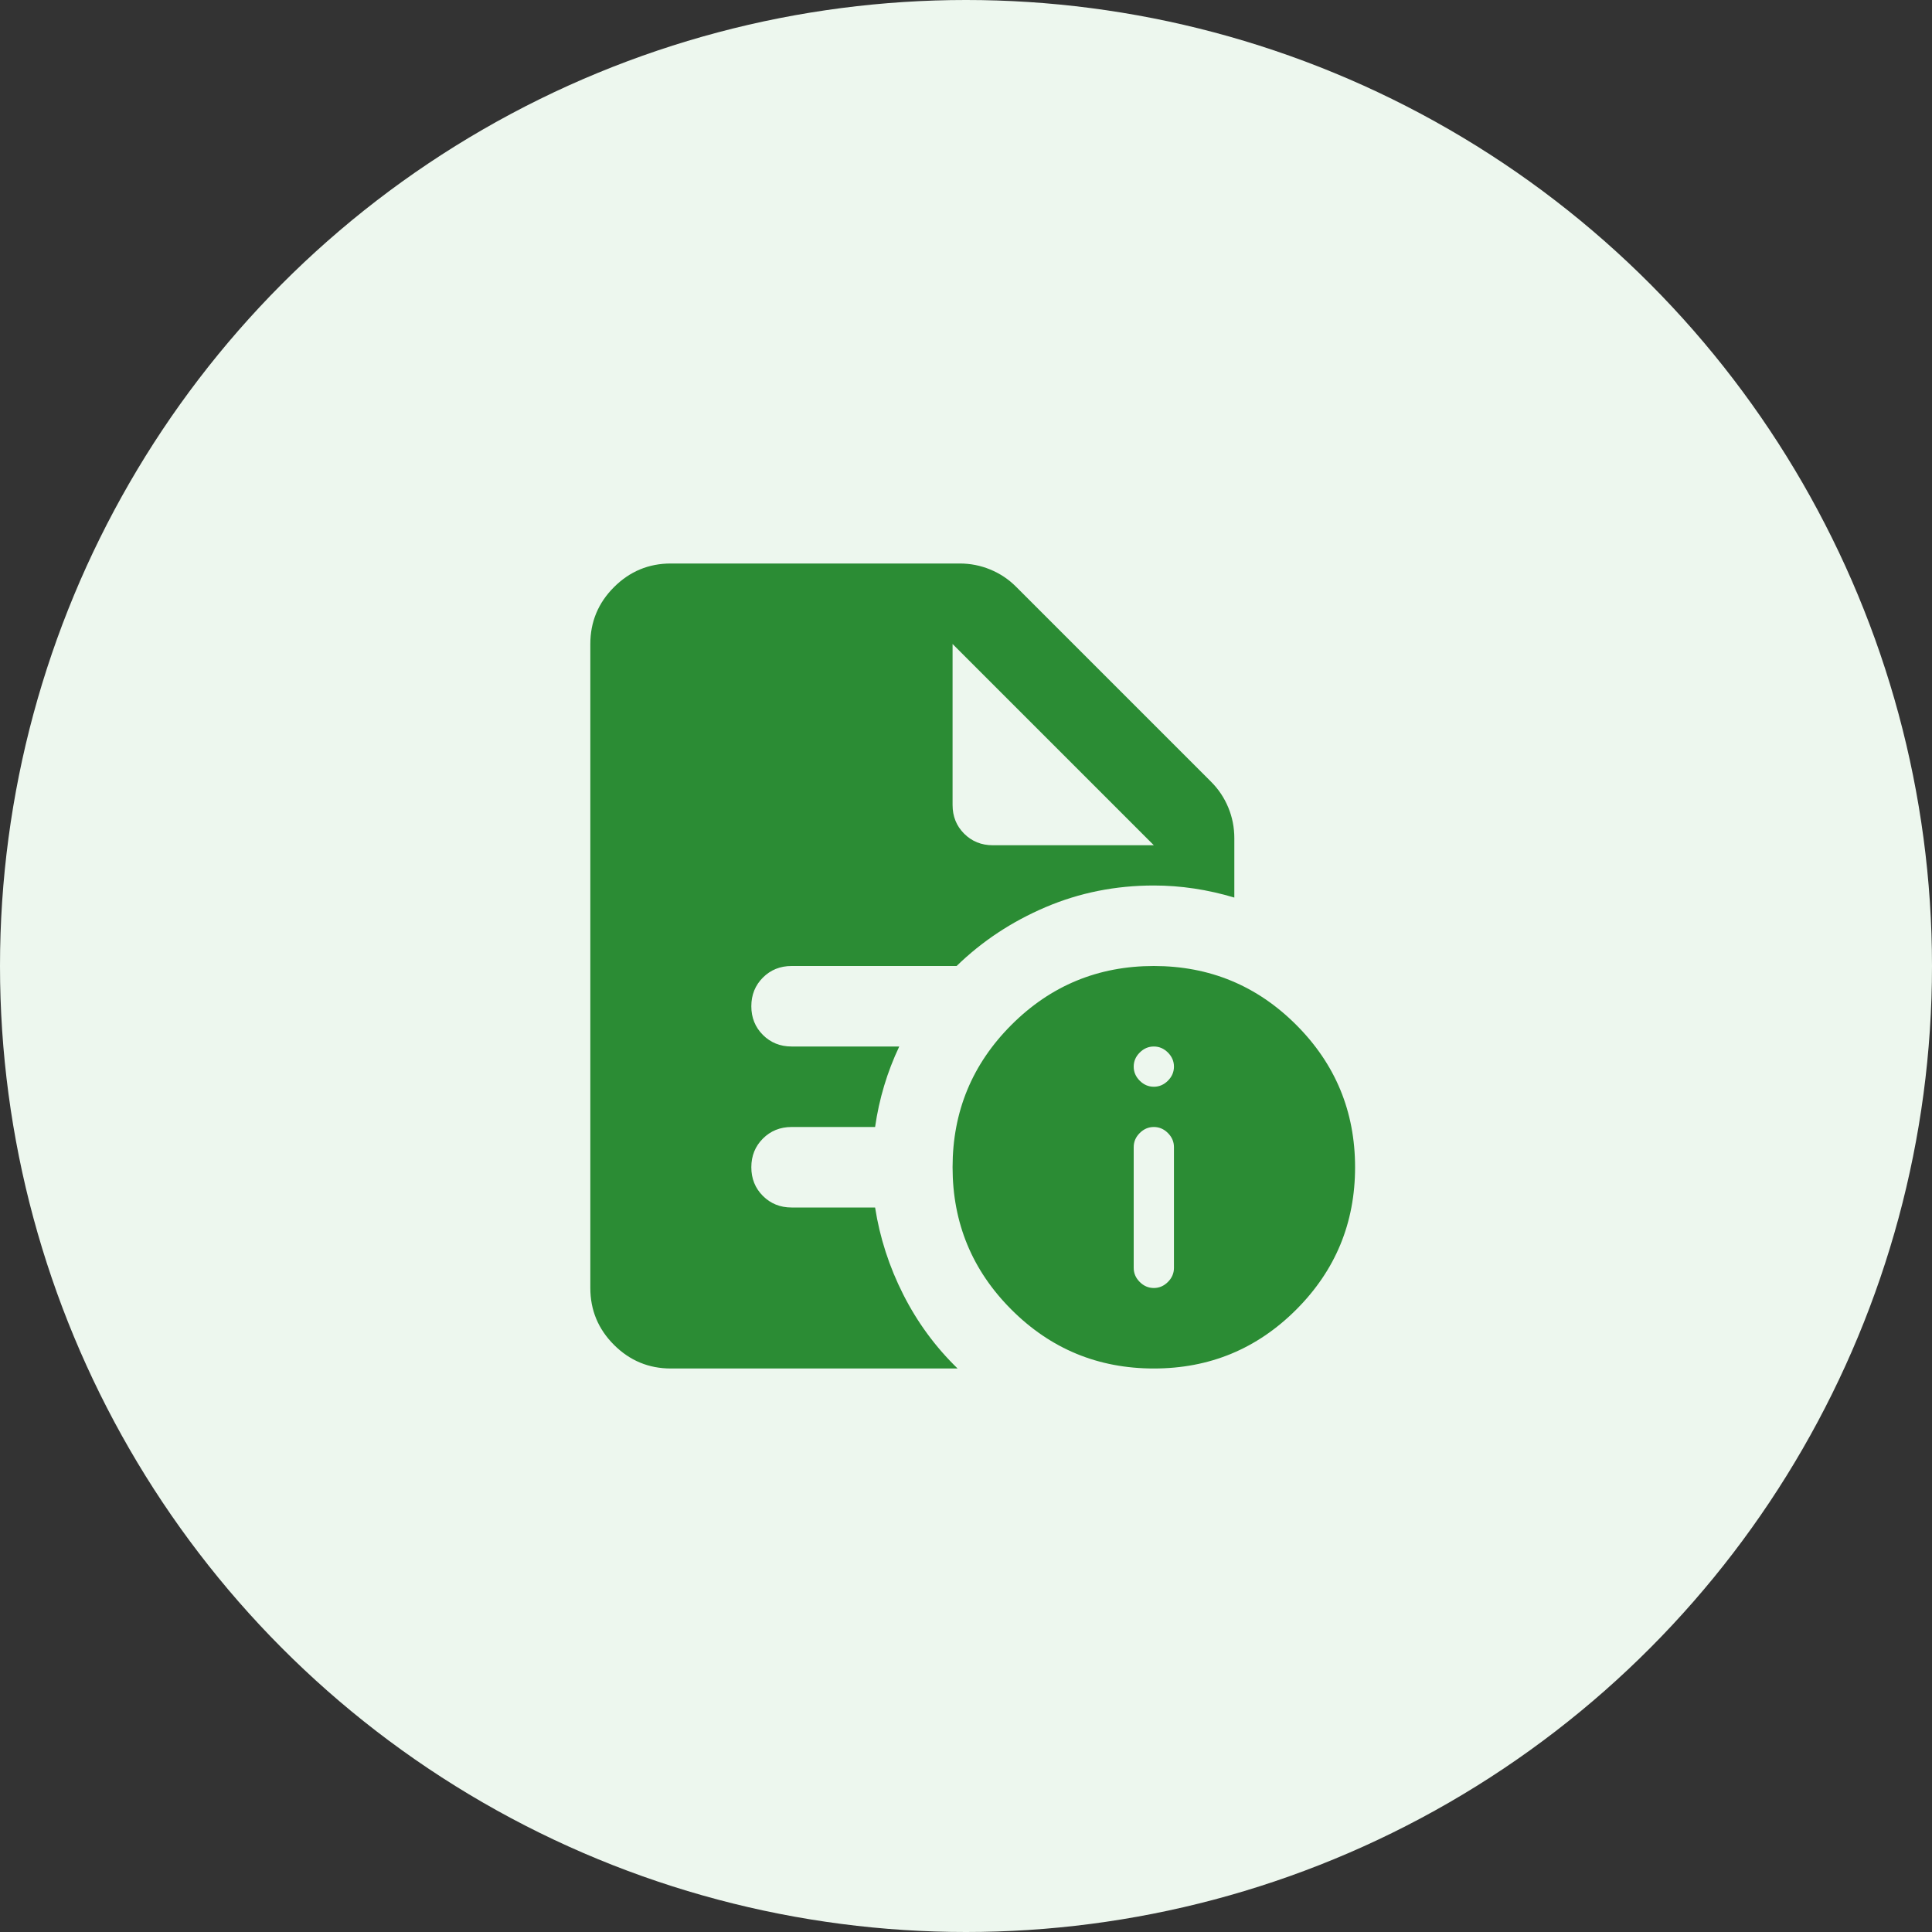
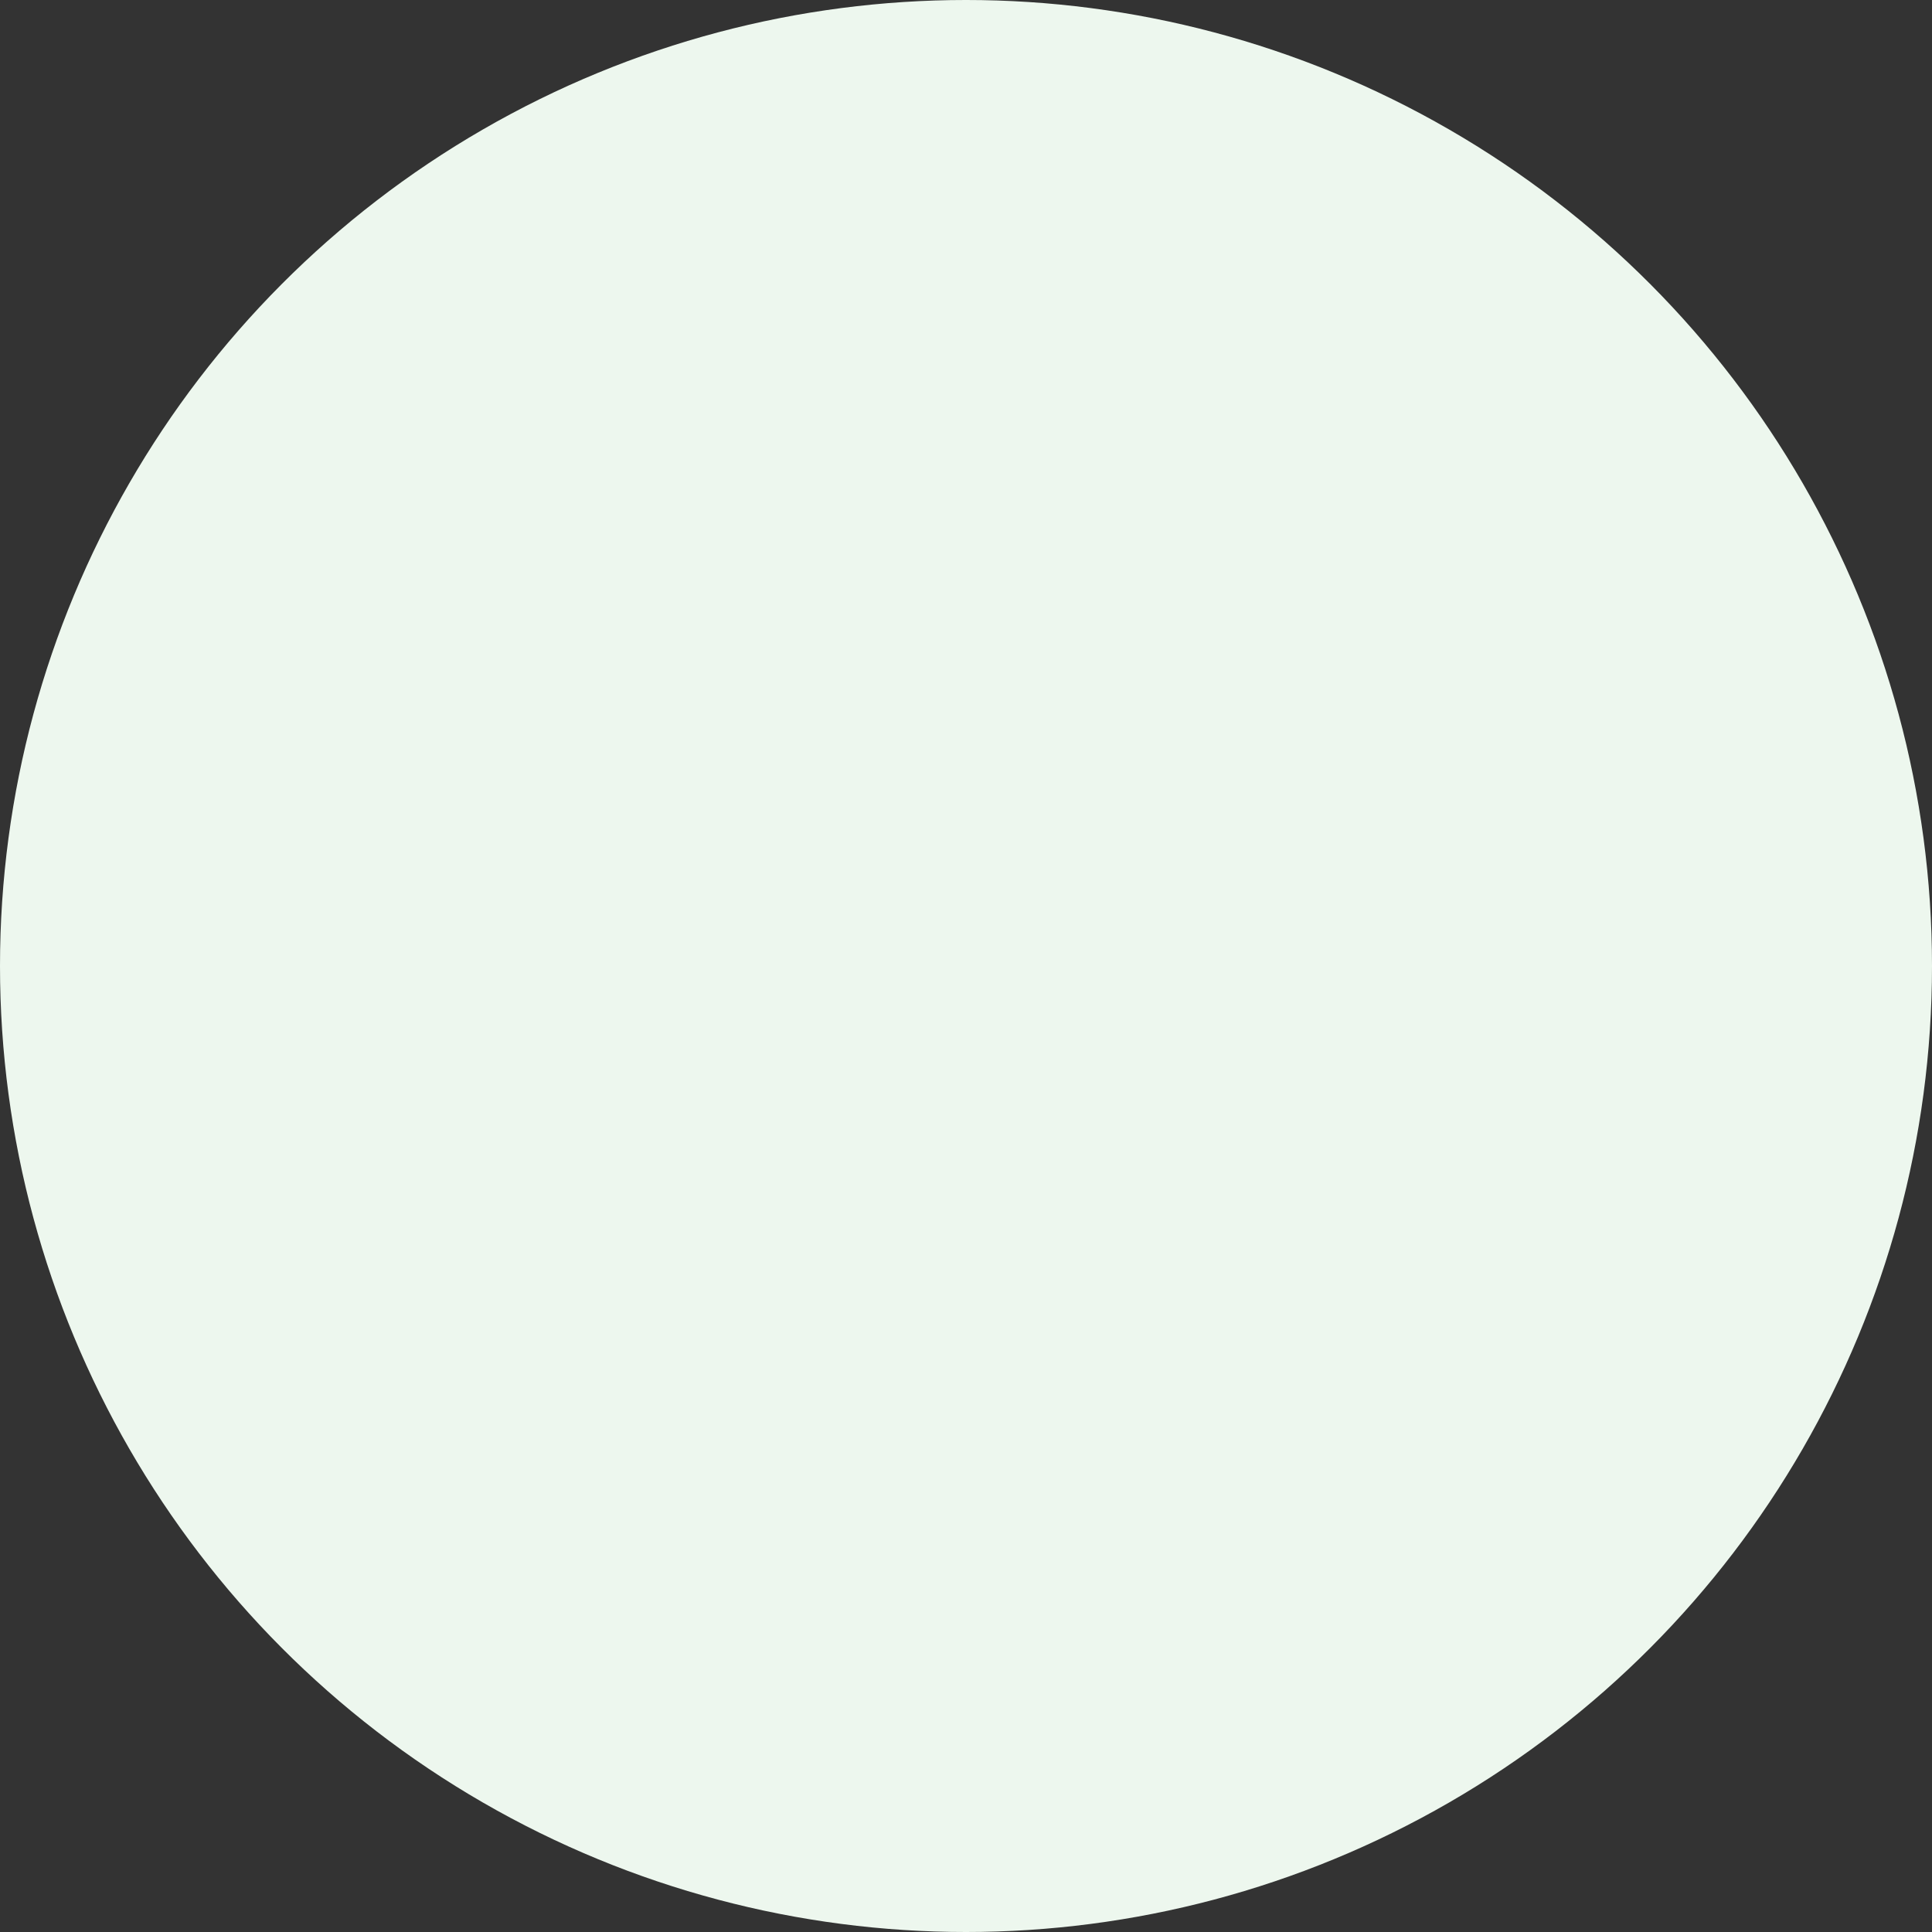
<svg xmlns="http://www.w3.org/2000/svg" width="96" height="96" viewBox="0 0 96 96" fill="none">
  <rect x="0" y="0" width="96" height="96" fill="#333333" stroke="none" />
  <circle cx="48" cy="48" r="48" fill="#EDF7EE" />
  <mask id="mask0_5182_187359" style="mask-type:alpha" maskUnits="userSpaceOnUse" x="24" y="24" width="48" height="48">
    <rect x="24" y="24" width="48" height="48" fill="#D9D9D9" />
  </mask>
  <g mask="url(#mask0_5182_187359)">
-     <path d="M57.333 64C57.6 64 57.833 63.9 58.033 63.7C58.233 63.5 58.333 63.267 58.333 63V57C58.333 56.733 58.233 56.5 58.033 56.3C57.833 56.1 57.6 56 57.333 56C57.067 56 56.833 56.1 56.633 56.3C56.433 56.5 56.333 56.733 56.333 57V63C56.333 63.267 56.433 63.5 56.633 63.7C56.833 63.9 57.067 64 57.333 64ZM57.333 54C57.6 54 57.833 53.9 58.033 53.7C58.233 53.5 58.333 53.267 58.333 53C58.333 52.733 58.233 52.5 58.033 52.3C57.833 52.1 57.6 52 57.333 52C57.067 52 56.833 52.1 56.633 52.3C56.433 52.5 56.333 52.733 56.333 53C56.333 53.267 56.433 53.5 56.633 53.7C56.833 53.9 57.067 54 57.333 54ZM57.333 68C54.567 68 52.208 67.025 50.258 65.075C48.308 63.125 47.333 60.767 47.333 58C47.333 55.233 48.308 52.875 50.258 50.925C52.208 48.975 54.567 48 57.333 48C60.1 48 62.458 48.975 64.408 50.925C66.358 52.875 67.333 55.233 67.333 58C67.333 60.767 66.358 63.125 64.408 65.075C62.458 67.025 60.1 68 57.333 68ZM49.333 42H57.333L47.333 32V40C47.333 40.567 47.525 41.042 47.908 41.425C48.292 41.808 48.767 42 49.333 42ZM33.333 68C32.233 68 31.292 67.608 30.508 66.825C29.725 66.042 29.333 65.1 29.333 64V32C29.333 30.9 29.725 29.958 30.508 29.175C31.292 28.392 32.233 28 33.333 28H47.683C48.217 28 48.725 28.1 49.208 28.3C49.692 28.5 50.117 28.783 50.483 29.15L60.183 38.85C60.55 39.217 60.833 39.642 61.033 40.125C61.233 40.608 61.333 41.117 61.333 41.65V44.6C60.667 44.4 60 44.25 59.333 44.15C58.667 44.05 58 44 57.333 44C55.433 44 53.642 44.358 51.958 45.075C50.275 45.792 48.8 46.767 47.533 48H39.333C38.767 48 38.292 48.192 37.908 48.575C37.525 48.958 37.333 49.433 37.333 50C37.333 50.567 37.525 51.042 37.908 51.425C38.292 51.808 38.767 52 39.333 52H44.683C44.383 52.633 44.133 53.283 43.933 53.95C43.733 54.617 43.583 55.3 43.483 56H39.333C38.767 56 38.292 56.192 37.908 56.575C37.525 56.958 37.333 57.433 37.333 58C37.333 58.567 37.525 59.042 37.908 59.425C38.292 59.808 38.767 60 39.333 60H43.483C43.717 61.5 44.183 62.942 44.883 64.325C45.583 65.708 46.483 66.933 47.583 68H33.333Z" fill="#2B8C34" />
-   </g>
+     </g>
</svg>